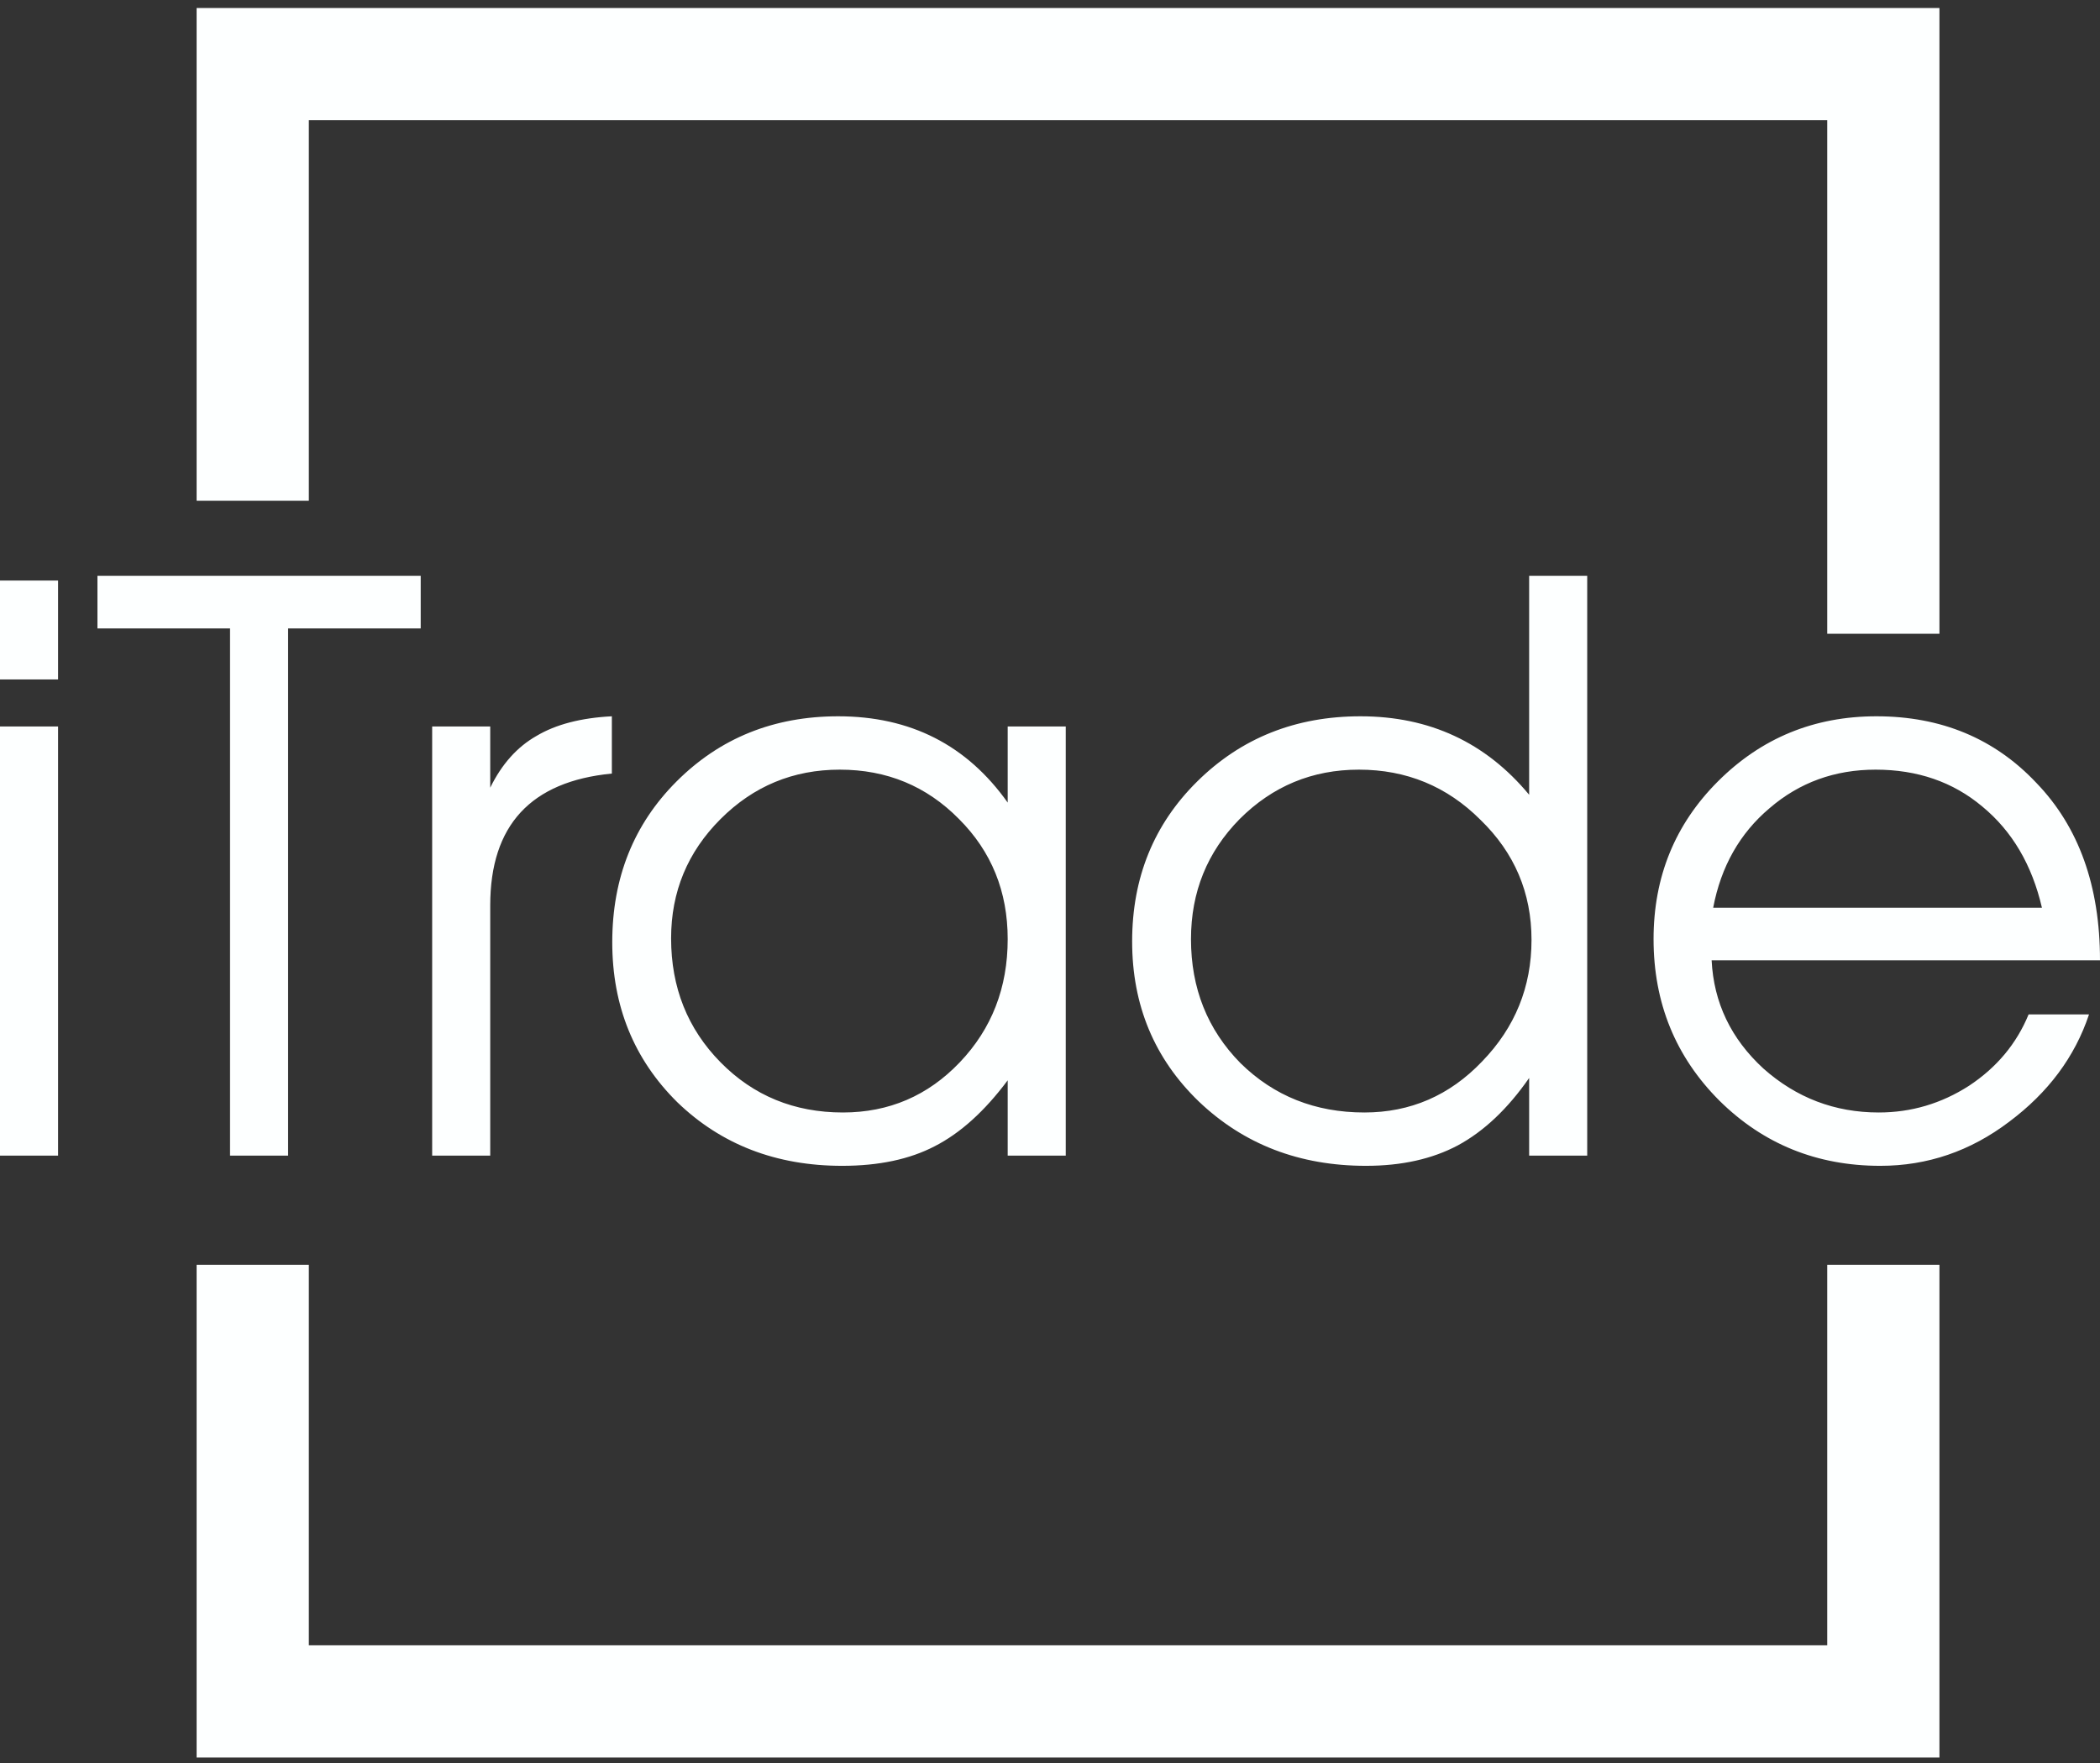
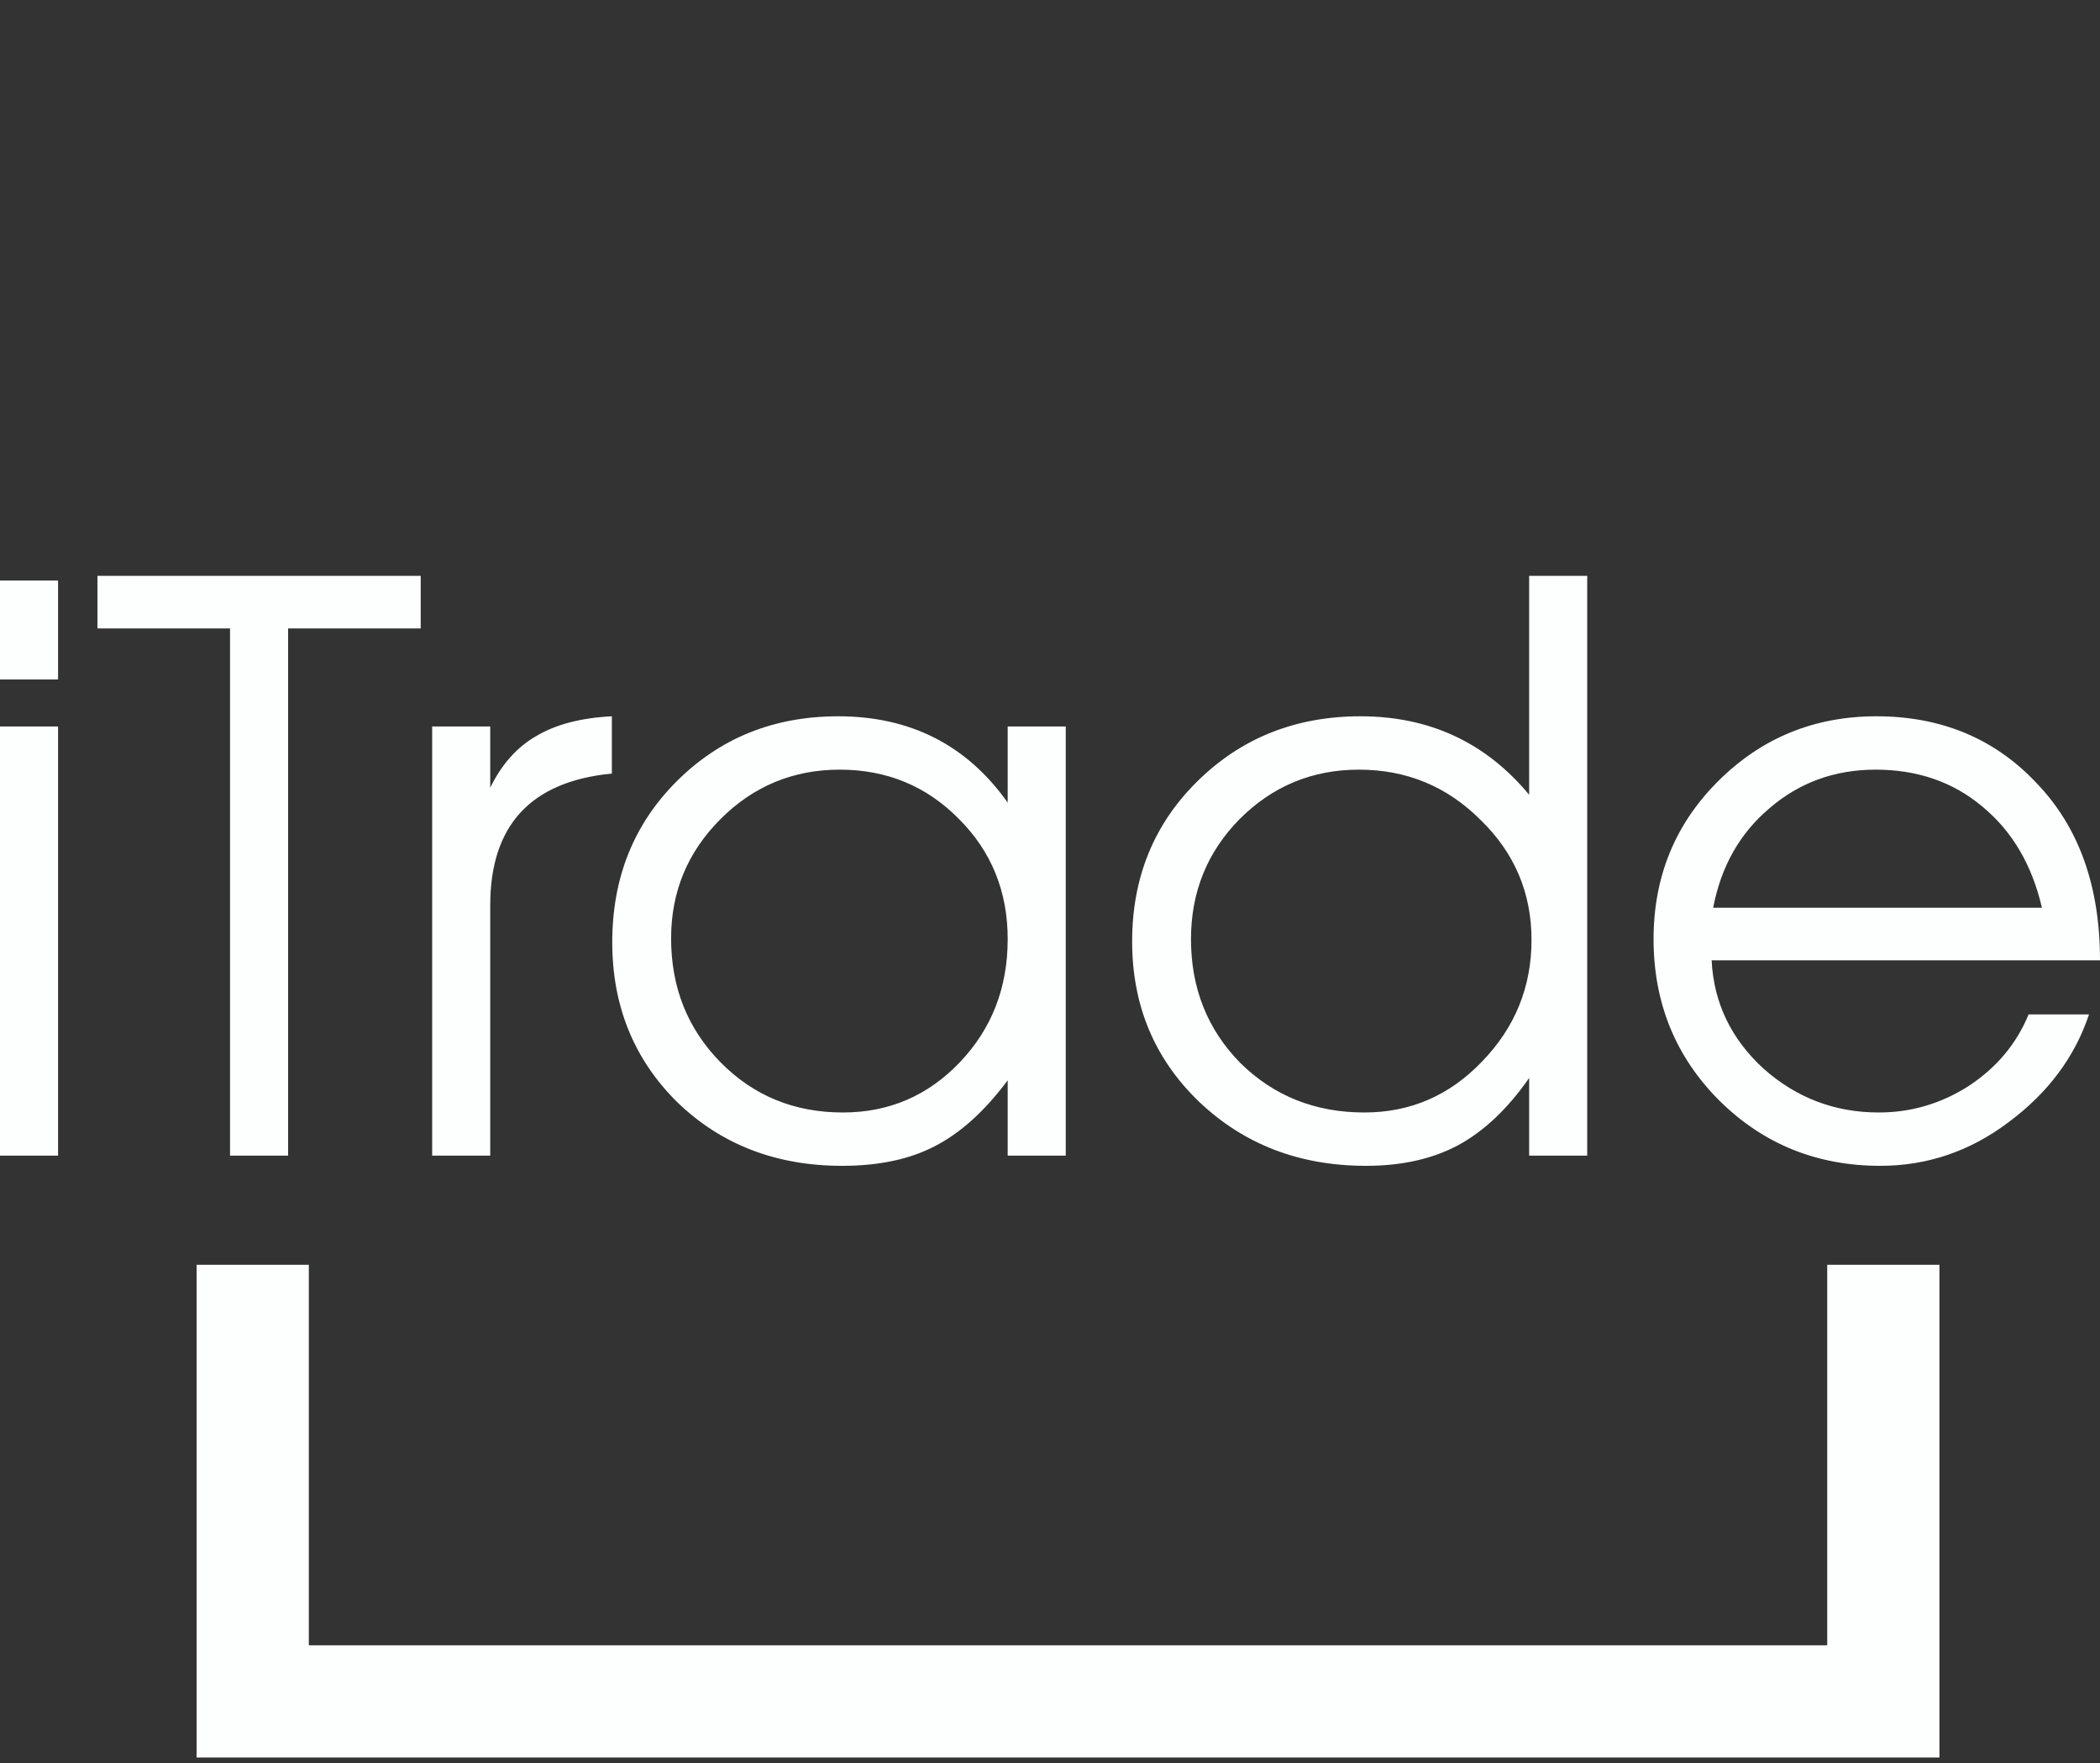
<svg xmlns="http://www.w3.org/2000/svg" width="131" height="110" viewBox="0 0 131 110" fill="none">
  <rect x="0" y="0" width="131" height="110" fill="#333333" stroke="none" />
  <path d="M3.622 72.096H0V45.324H3.622V72.096ZM3.622 42.387H0V36.22H3.622V42.387ZM26.244 39.206H17.972V72.096H14.35V39.206H6.079V35.926H26.244V39.206ZM38.168 48.26C33.11 48.75 30.581 51.49 30.581 56.483V72.096H26.959V45.324H30.581V49.141C31.299 47.673 32.262 46.596 33.469 45.911C34.676 45.193 36.243 44.785 38.168 44.687V48.26ZM66.483 72.096H62.861V67.397C61.425 69.322 59.907 70.693 58.309 71.509C56.743 72.325 54.817 72.732 52.533 72.732C48.422 72.732 44.996 71.411 42.255 68.768C39.547 66.092 38.193 62.764 38.193 58.783C38.193 54.77 39.53 51.425 42.206 48.75C44.914 46.042 48.275 44.687 52.289 44.687C56.792 44.687 60.316 46.482 62.861 50.071V45.324H66.483V72.096ZM62.861 58.587C62.861 55.618 61.849 53.122 59.826 51.099C57.803 49.043 55.323 48.016 52.387 48.016C49.482 48.016 47.003 49.043 44.947 51.099C42.891 53.155 41.864 55.635 41.864 58.538C41.864 61.606 42.891 64.183 44.947 66.272C47.003 68.36 49.548 69.404 52.582 69.404C55.453 69.404 57.885 68.36 59.875 66.272C61.865 64.183 62.861 61.622 62.861 58.587ZM99.012 72.096H95.39V67.251C94.052 69.176 92.567 70.579 90.936 71.46C89.337 72.308 87.428 72.732 85.21 72.732C81.065 72.732 77.59 71.395 74.784 68.719C72.011 66.043 70.624 62.715 70.624 58.734C70.624 54.754 71.978 51.425 74.686 48.75C77.427 46.042 80.821 44.687 84.867 44.687C89.174 44.687 92.681 46.319 95.39 49.582V35.926H99.012V72.096ZM92.453 66.223C94.509 64.102 95.537 61.573 95.537 58.636C95.537 55.7 94.476 53.204 92.355 51.148C90.267 49.059 87.738 48.016 84.769 48.016C81.865 48.016 79.385 49.043 77.329 51.099C75.306 53.155 74.295 55.651 74.295 58.587C74.295 61.655 75.323 64.232 77.378 66.321C79.466 68.376 82.044 69.404 85.112 69.404C87.983 69.404 90.43 68.344 92.453 66.223ZM131 59.909H106.773C106.903 62.552 107.98 64.803 110.003 66.663C112.059 68.49 114.457 69.404 117.198 69.404C119.221 69.404 121.097 68.85 122.826 67.74C124.556 66.598 125.796 65.113 126.546 63.286H130.315C129.434 65.929 127.77 68.164 125.322 69.992C122.908 71.819 120.232 72.732 117.296 72.732C113.348 72.732 110.003 71.378 107.262 68.67C104.521 65.929 103.151 62.568 103.151 58.587C103.151 54.705 104.489 51.425 107.164 48.75C109.873 46.042 113.168 44.687 117.051 44.687C121.097 44.687 124.425 46.074 127.036 48.848C129.678 51.588 131 55.275 131 59.909ZM127.378 56.63C126.758 53.954 125.518 51.849 123.658 50.316C121.831 48.782 119.613 48.016 117.002 48.016C114.457 48.016 112.254 48.815 110.394 50.414C108.535 51.98 107.36 54.052 106.87 56.63H127.378Z" fill="#FDFFFF" />
-   <path d="M15.765 31.238V4H117.484V39.538" stroke="#FDFFFF" stroke-width="7" />
  <path d="M117.484 78.906V106.145H15.765V78.906" stroke="#FDFFFF" stroke-width="7" />
</svg>